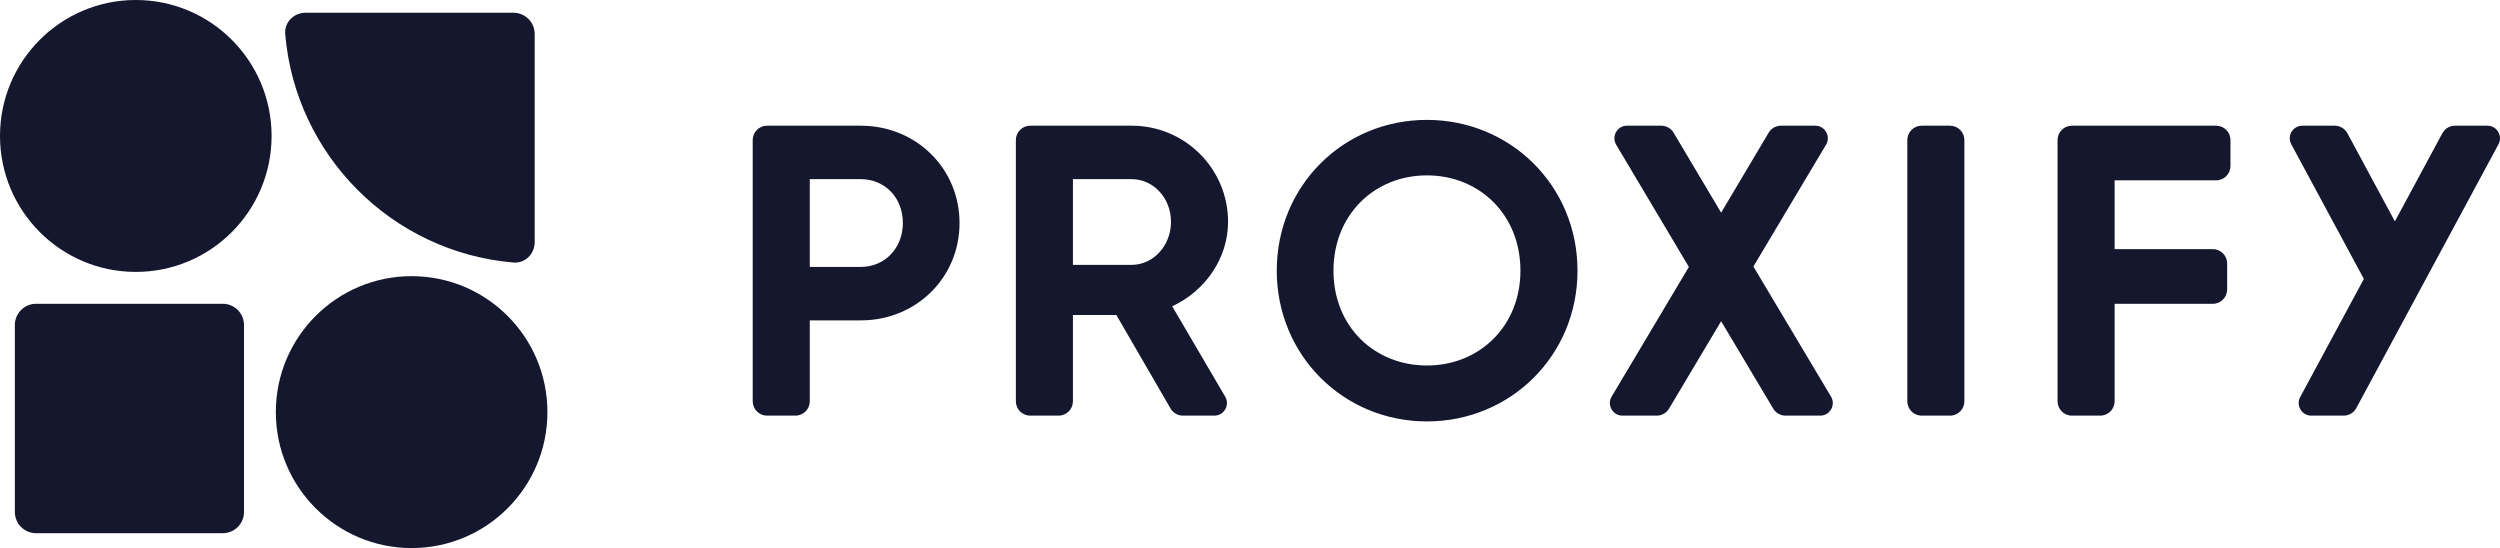
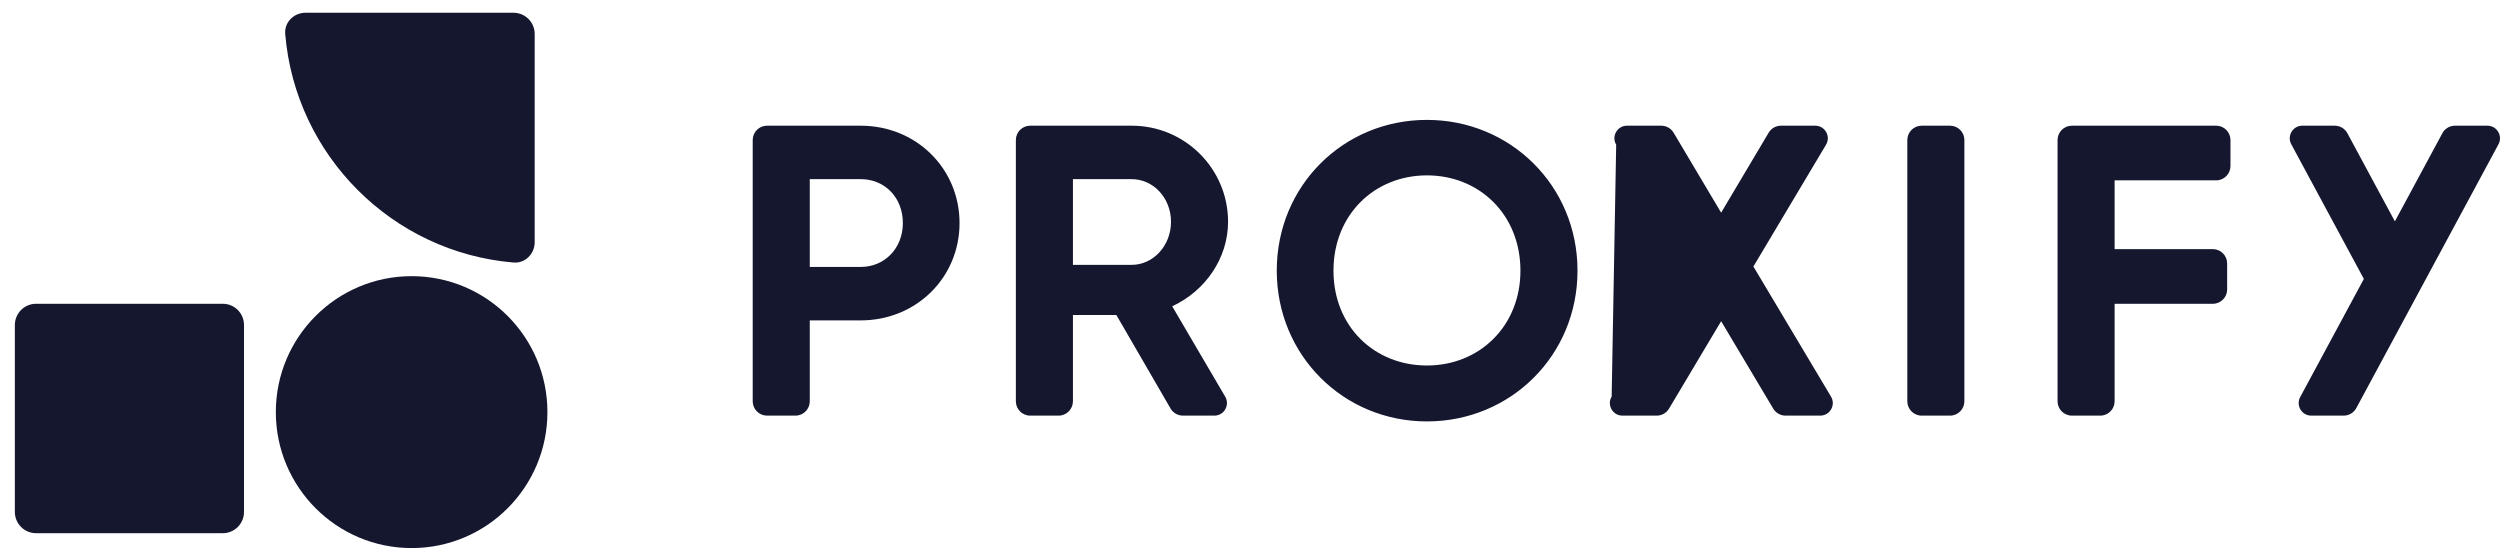
<svg xmlns="http://www.w3.org/2000/svg" width="1113" height="244" viewBox="0 0 1113 244" fill="none">
-   <path d="M60.456 121.054C93.847 121.054 120.912 93.949 120.912 60.527C120.912 27.105 93.847 0 60.456 0C27.065 0 0 27.105 0 60.527C0 93.949 27.065 121.054 60.456 121.054Z" fill="#15172F" />
  <path d="M126.974 15.128C131.508 69.196 174.572 112.337 228.602 116.876C233.801 117.313 238.045 113.037 238.045 107.814V15.132C238.045 9.909 233.815 5.674 228.598 5.674H136.026C130.809 5.674 126.538 9.923 126.974 15.128Z" fill="#15172F" />
  <path d="M243.712 183.463C243.712 216.899 216.648 244 183.257 244C149.865 244 122.801 216.88 122.801 183.463C122.801 150.047 149.865 122.946 183.257 122.946C216.648 122.946 243.712 150.027 243.712 183.463Z" fill="#15172F" />
  <path d="M16.059 135.24C10.842 135.24 6.612 139.475 6.612 144.698V227.922C6.612 233.146 10.842 237.38 16.059 237.38H99.185C104.402 237.38 108.632 233.146 108.632 227.922V144.698C108.632 139.475 104.402 135.24 99.185 135.24H16.059Z" fill="#15172F" />
-   <path fill-rule="evenodd" clip-rule="evenodd" d="M635.263 53.375C598.067 53.375 568.412 82.699 568.412 120.496C568.412 158.119 598.05 187.618 635.263 187.618C672.476 187.618 702.305 158.294 702.305 120.496C702.305 82.699 672.458 53.375 635.263 53.375ZM635.28 78.079C658.667 78.079 676.899 95.6 676.899 120.496C676.899 145.201 658.667 162.722 635.28 162.722C611.894 162.722 593.662 145.392 593.662 120.496C593.662 95.6 611.894 78.079 635.28 78.079ZM427.188 99.298C427.188 123.462 408.033 142.64 383.166 142.64H360.511V178.641C360.511 182.18 357.655 185.039 354.12 185.039H341.495C337.96 185.039 335.105 182.18 335.105 178.641V62.355C335.105 58.816 337.96 55.957 341.495 55.957H383.166C408.033 55.957 427.188 75.135 427.188 99.298ZM401.955 99.298C401.955 88.053 394.032 79.755 383.166 79.755H360.511V118.842H383.166C394.032 118.842 401.955 110.352 401.955 99.298ZM497 140.234H477.671V178.641C477.671 182.18 474.815 185.039 471.28 185.039H458.655C455.12 185.039 452.264 182.18 452.264 178.641V62.355C452.264 58.816 455.12 55.957 458.655 55.957H503.826C527.578 55.957 546.733 75.135 546.733 98.74C546.733 114.972 536.598 129.529 521.866 136.363L545.462 176.601C547.656 180.332 544.957 185.039 540.638 185.039H526.655C524.374 185.039 522.267 183.819 521.117 181.849L497 140.234ZM477.671 117.918H503.826C513.403 117.918 521.326 109.428 521.326 98.74C521.326 88.053 513.403 79.755 503.826 79.755H477.671V117.918ZM789.443 181.919L766.248 143.006L743.053 181.919C741.904 183.854 739.814 185.039 737.568 185.039H722.313C717.977 185.039 715.278 180.297 717.507 176.566L751.882 118.842L719.527 64.43C717.298 60.699 719.997 55.957 724.333 55.957H739.588C741.834 55.957 743.924 57.142 745.091 59.078L766.248 94.678L787.406 59.078C788.555 57.142 790.644 55.957 792.908 55.957H808.145C812.481 55.957 815.18 60.699 812.951 64.43L780.614 118.65L815.163 176.566C817.392 180.297 814.71 185.039 810.357 185.039H794.928C792.682 185.039 790.592 183.854 789.443 181.919ZM874.543 178.641V62.355C874.543 58.816 871.688 55.957 868.153 55.957H855.528C851.993 55.957 849.137 58.816 849.137 62.355V178.641C849.137 182.18 851.993 185.039 855.528 185.039H868.153C871.688 185.039 874.543 182.18 874.543 178.641ZM941.43 80.295V110.909H985.138C988.673 110.909 991.529 113.769 991.529 117.308V128.849C991.529 132.388 988.673 135.248 985.138 135.248H941.43V178.641C941.43 182.18 938.574 185.039 935.039 185.039H922.414C918.879 185.039 916.023 182.18 916.023 178.641V62.355C916.023 58.816 918.879 55.957 922.414 55.957H986.618C990.153 55.957 993.009 58.816 993.009 62.355V73.897C993.009 77.436 990.153 80.295 986.618 80.295H941.447H941.43ZM1066.2 98.549L1087.34 59.322C1088.45 57.247 1090.61 55.957 1092.96 55.957H1107.4C1111.63 55.957 1114.33 60.49 1112.33 64.221L1049.03 181.675C1047.91 183.749 1045.75 185.039 1043.4 185.039H1028.97C1024.74 185.039 1022.04 180.507 1024.04 176.776L1052.39 124.177L1020.07 64.221C1018.07 60.49 1020.76 55.957 1025 55.957H1039.43C1041.78 55.957 1043.94 57.247 1045.06 59.322L1066.2 98.549Z" fill="#15172F" />
+   <path fill-rule="evenodd" clip-rule="evenodd" d="M635.263 53.375C598.067 53.375 568.412 82.699 568.412 120.496C568.412 158.119 598.05 187.618 635.263 187.618C672.476 187.618 702.305 158.294 702.305 120.496C702.305 82.699 672.458 53.375 635.263 53.375ZM635.28 78.079C658.667 78.079 676.899 95.6 676.899 120.496C676.899 145.201 658.667 162.722 635.28 162.722C611.894 162.722 593.662 145.392 593.662 120.496C593.662 95.6 611.894 78.079 635.28 78.079ZM427.188 99.298C427.188 123.462 408.033 142.64 383.166 142.64H360.511V178.641C360.511 182.18 357.655 185.039 354.12 185.039H341.495C337.96 185.039 335.105 182.18 335.105 178.641V62.355C335.105 58.816 337.96 55.957 341.495 55.957H383.166C408.033 55.957 427.188 75.135 427.188 99.298ZM401.955 99.298C401.955 88.053 394.032 79.755 383.166 79.755H360.511V118.842H383.166C394.032 118.842 401.955 110.352 401.955 99.298ZM497 140.234H477.671V178.641C477.671 182.18 474.815 185.039 471.28 185.039H458.655C455.12 185.039 452.264 182.18 452.264 178.641V62.355C452.264 58.816 455.12 55.957 458.655 55.957H503.826C527.578 55.957 546.733 75.135 546.733 98.74C546.733 114.972 536.598 129.529 521.866 136.363L545.462 176.601C547.656 180.332 544.957 185.039 540.638 185.039H526.655C524.374 185.039 522.267 183.819 521.117 181.849L497 140.234ZM477.671 117.918H503.826C513.403 117.918 521.326 109.428 521.326 98.74C521.326 88.053 513.403 79.755 503.826 79.755H477.671V117.918ZM789.443 181.919L766.248 143.006L743.053 181.919C741.904 183.854 739.814 185.039 737.568 185.039H722.313C717.977 185.039 715.278 180.297 717.507 176.566L719.527 64.43C717.298 60.699 719.997 55.957 724.333 55.957H739.588C741.834 55.957 743.924 57.142 745.091 59.078L766.248 94.678L787.406 59.078C788.555 57.142 790.644 55.957 792.908 55.957H808.145C812.481 55.957 815.18 60.699 812.951 64.43L780.614 118.65L815.163 176.566C817.392 180.297 814.71 185.039 810.357 185.039H794.928C792.682 185.039 790.592 183.854 789.443 181.919ZM874.543 178.641V62.355C874.543 58.816 871.688 55.957 868.153 55.957H855.528C851.993 55.957 849.137 58.816 849.137 62.355V178.641C849.137 182.18 851.993 185.039 855.528 185.039H868.153C871.688 185.039 874.543 182.18 874.543 178.641ZM941.43 80.295V110.909H985.138C988.673 110.909 991.529 113.769 991.529 117.308V128.849C991.529 132.388 988.673 135.248 985.138 135.248H941.43V178.641C941.43 182.18 938.574 185.039 935.039 185.039H922.414C918.879 185.039 916.023 182.18 916.023 178.641V62.355C916.023 58.816 918.879 55.957 922.414 55.957H986.618C990.153 55.957 993.009 58.816 993.009 62.355V73.897C993.009 77.436 990.153 80.295 986.618 80.295H941.447H941.43ZM1066.2 98.549L1087.34 59.322C1088.45 57.247 1090.61 55.957 1092.96 55.957H1107.4C1111.63 55.957 1114.33 60.49 1112.33 64.221L1049.03 181.675C1047.91 183.749 1045.75 185.039 1043.4 185.039H1028.97C1024.74 185.039 1022.04 180.507 1024.04 176.776L1052.39 124.177L1020.07 64.221C1018.07 60.49 1020.76 55.957 1025 55.957H1039.43C1041.78 55.957 1043.94 57.247 1045.06 59.322L1066.2 98.549Z" fill="#15172F" />
</svg>